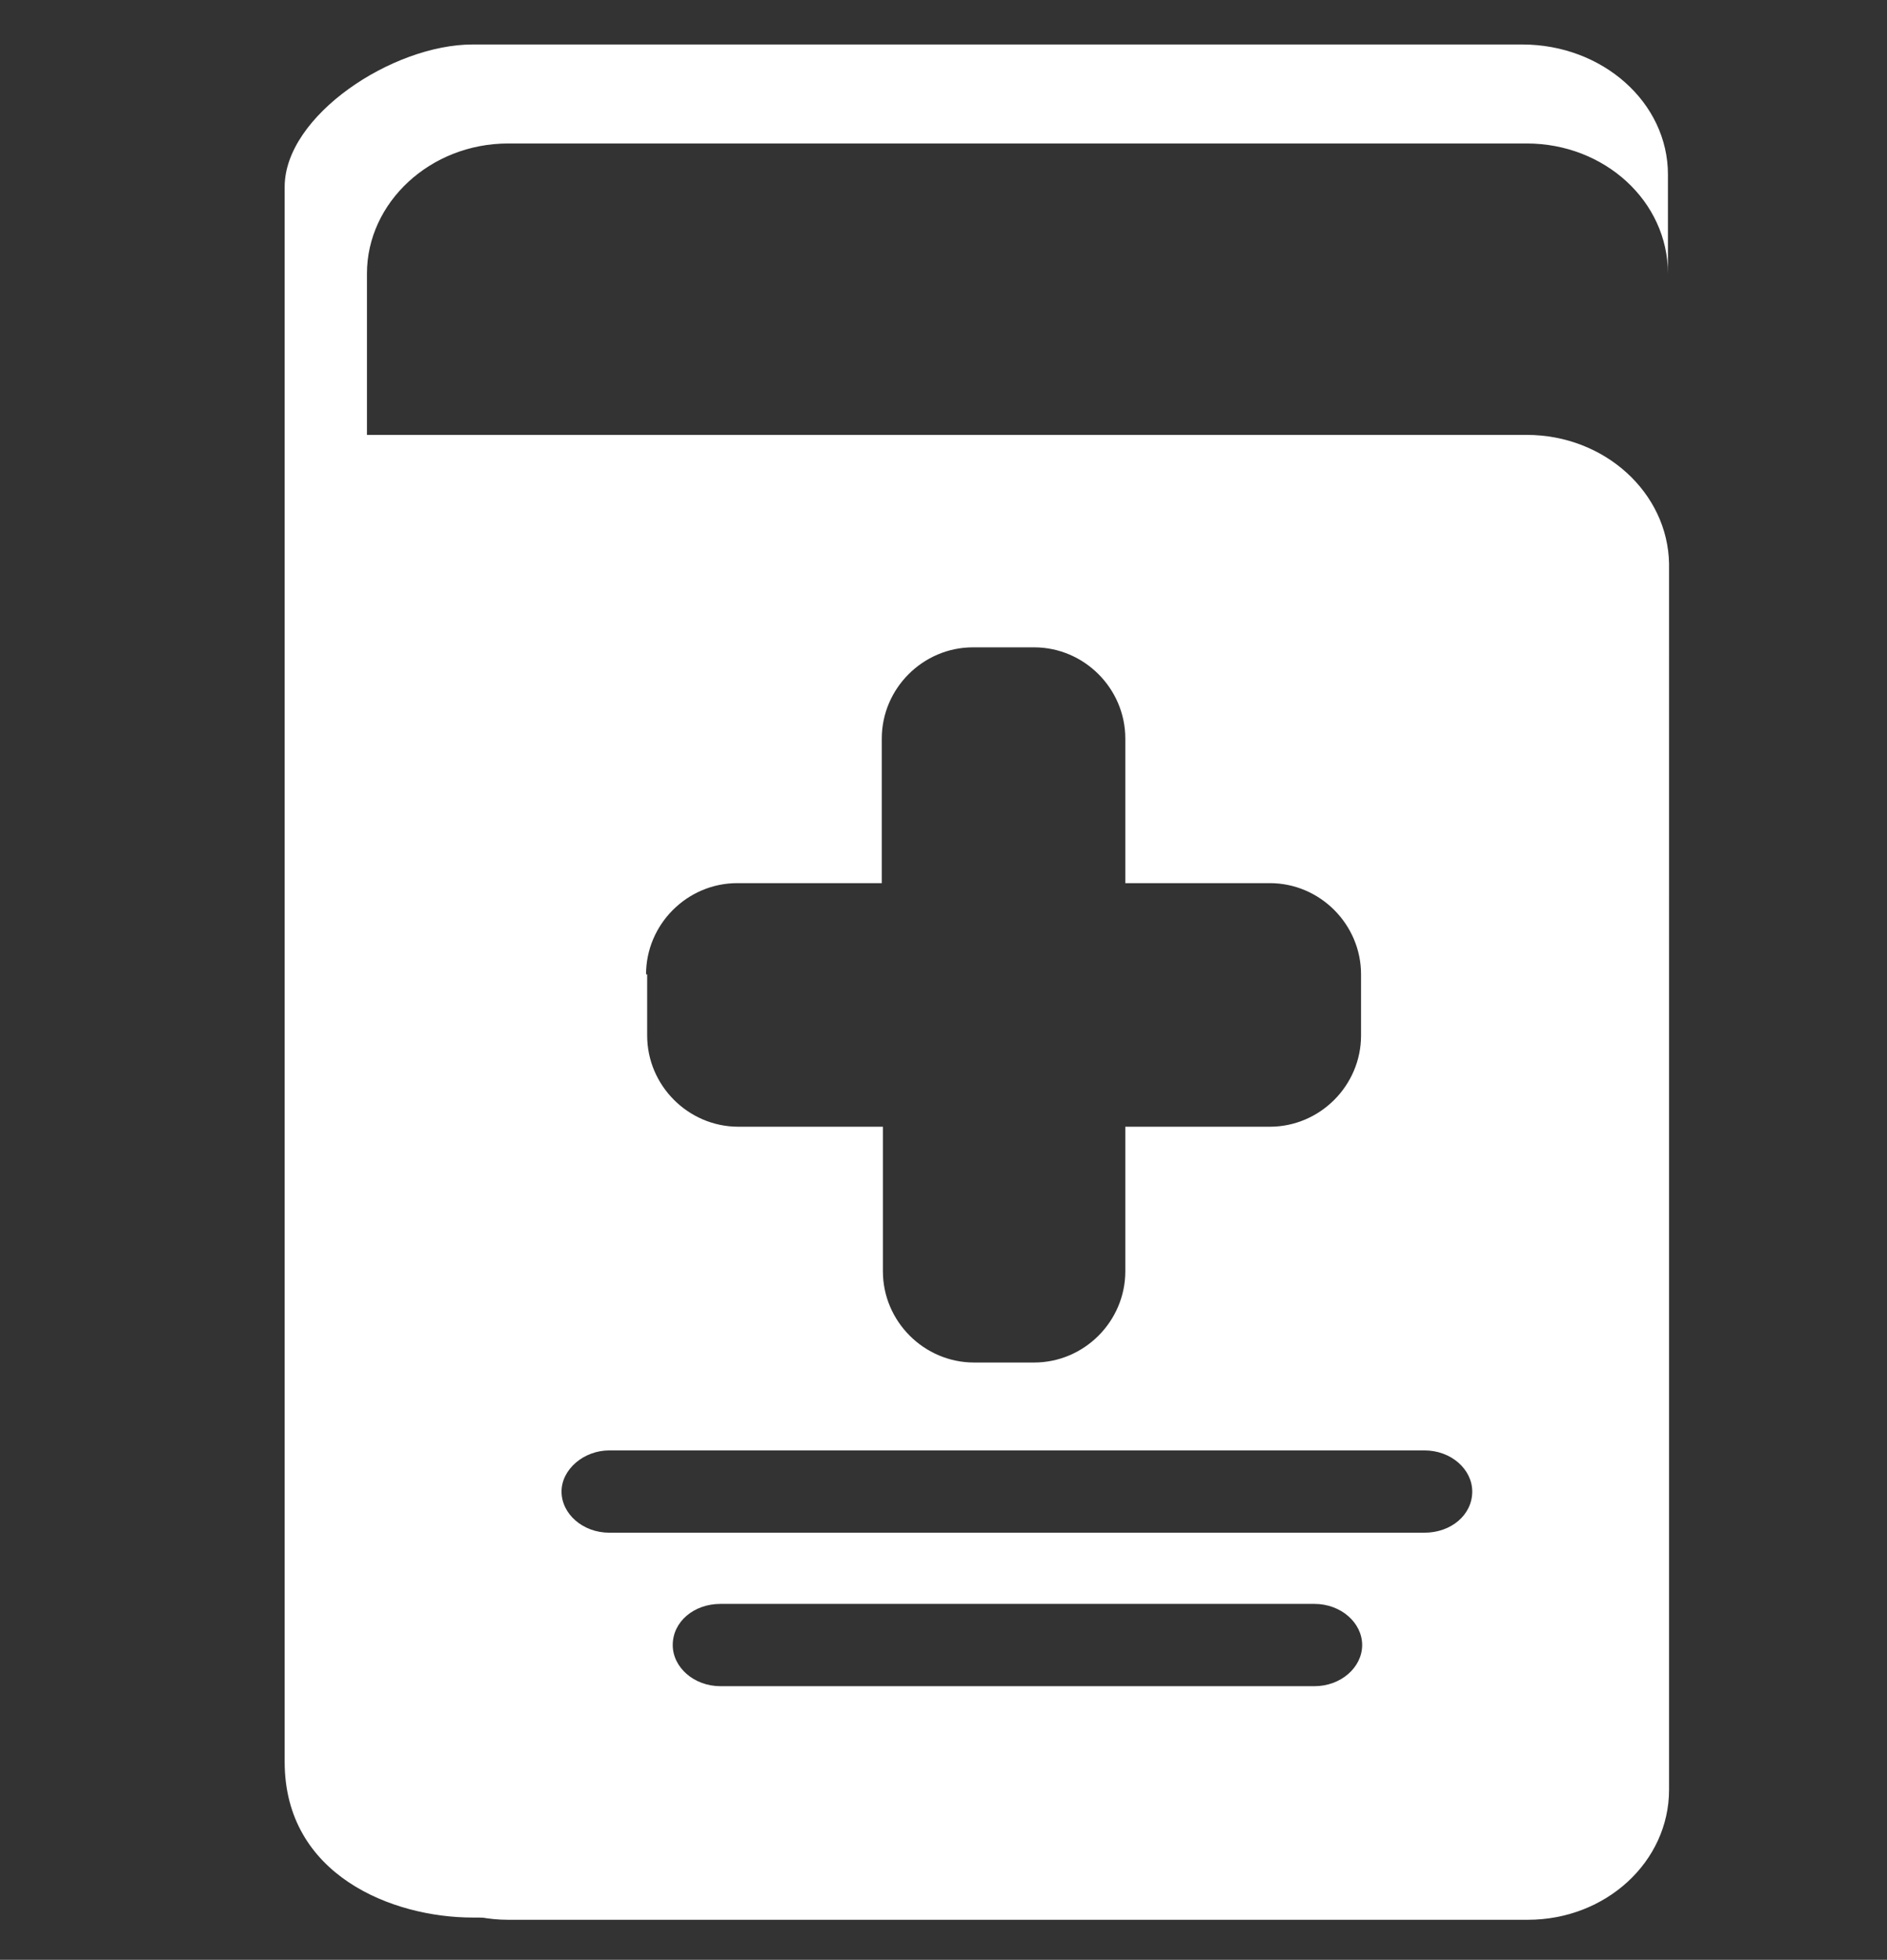
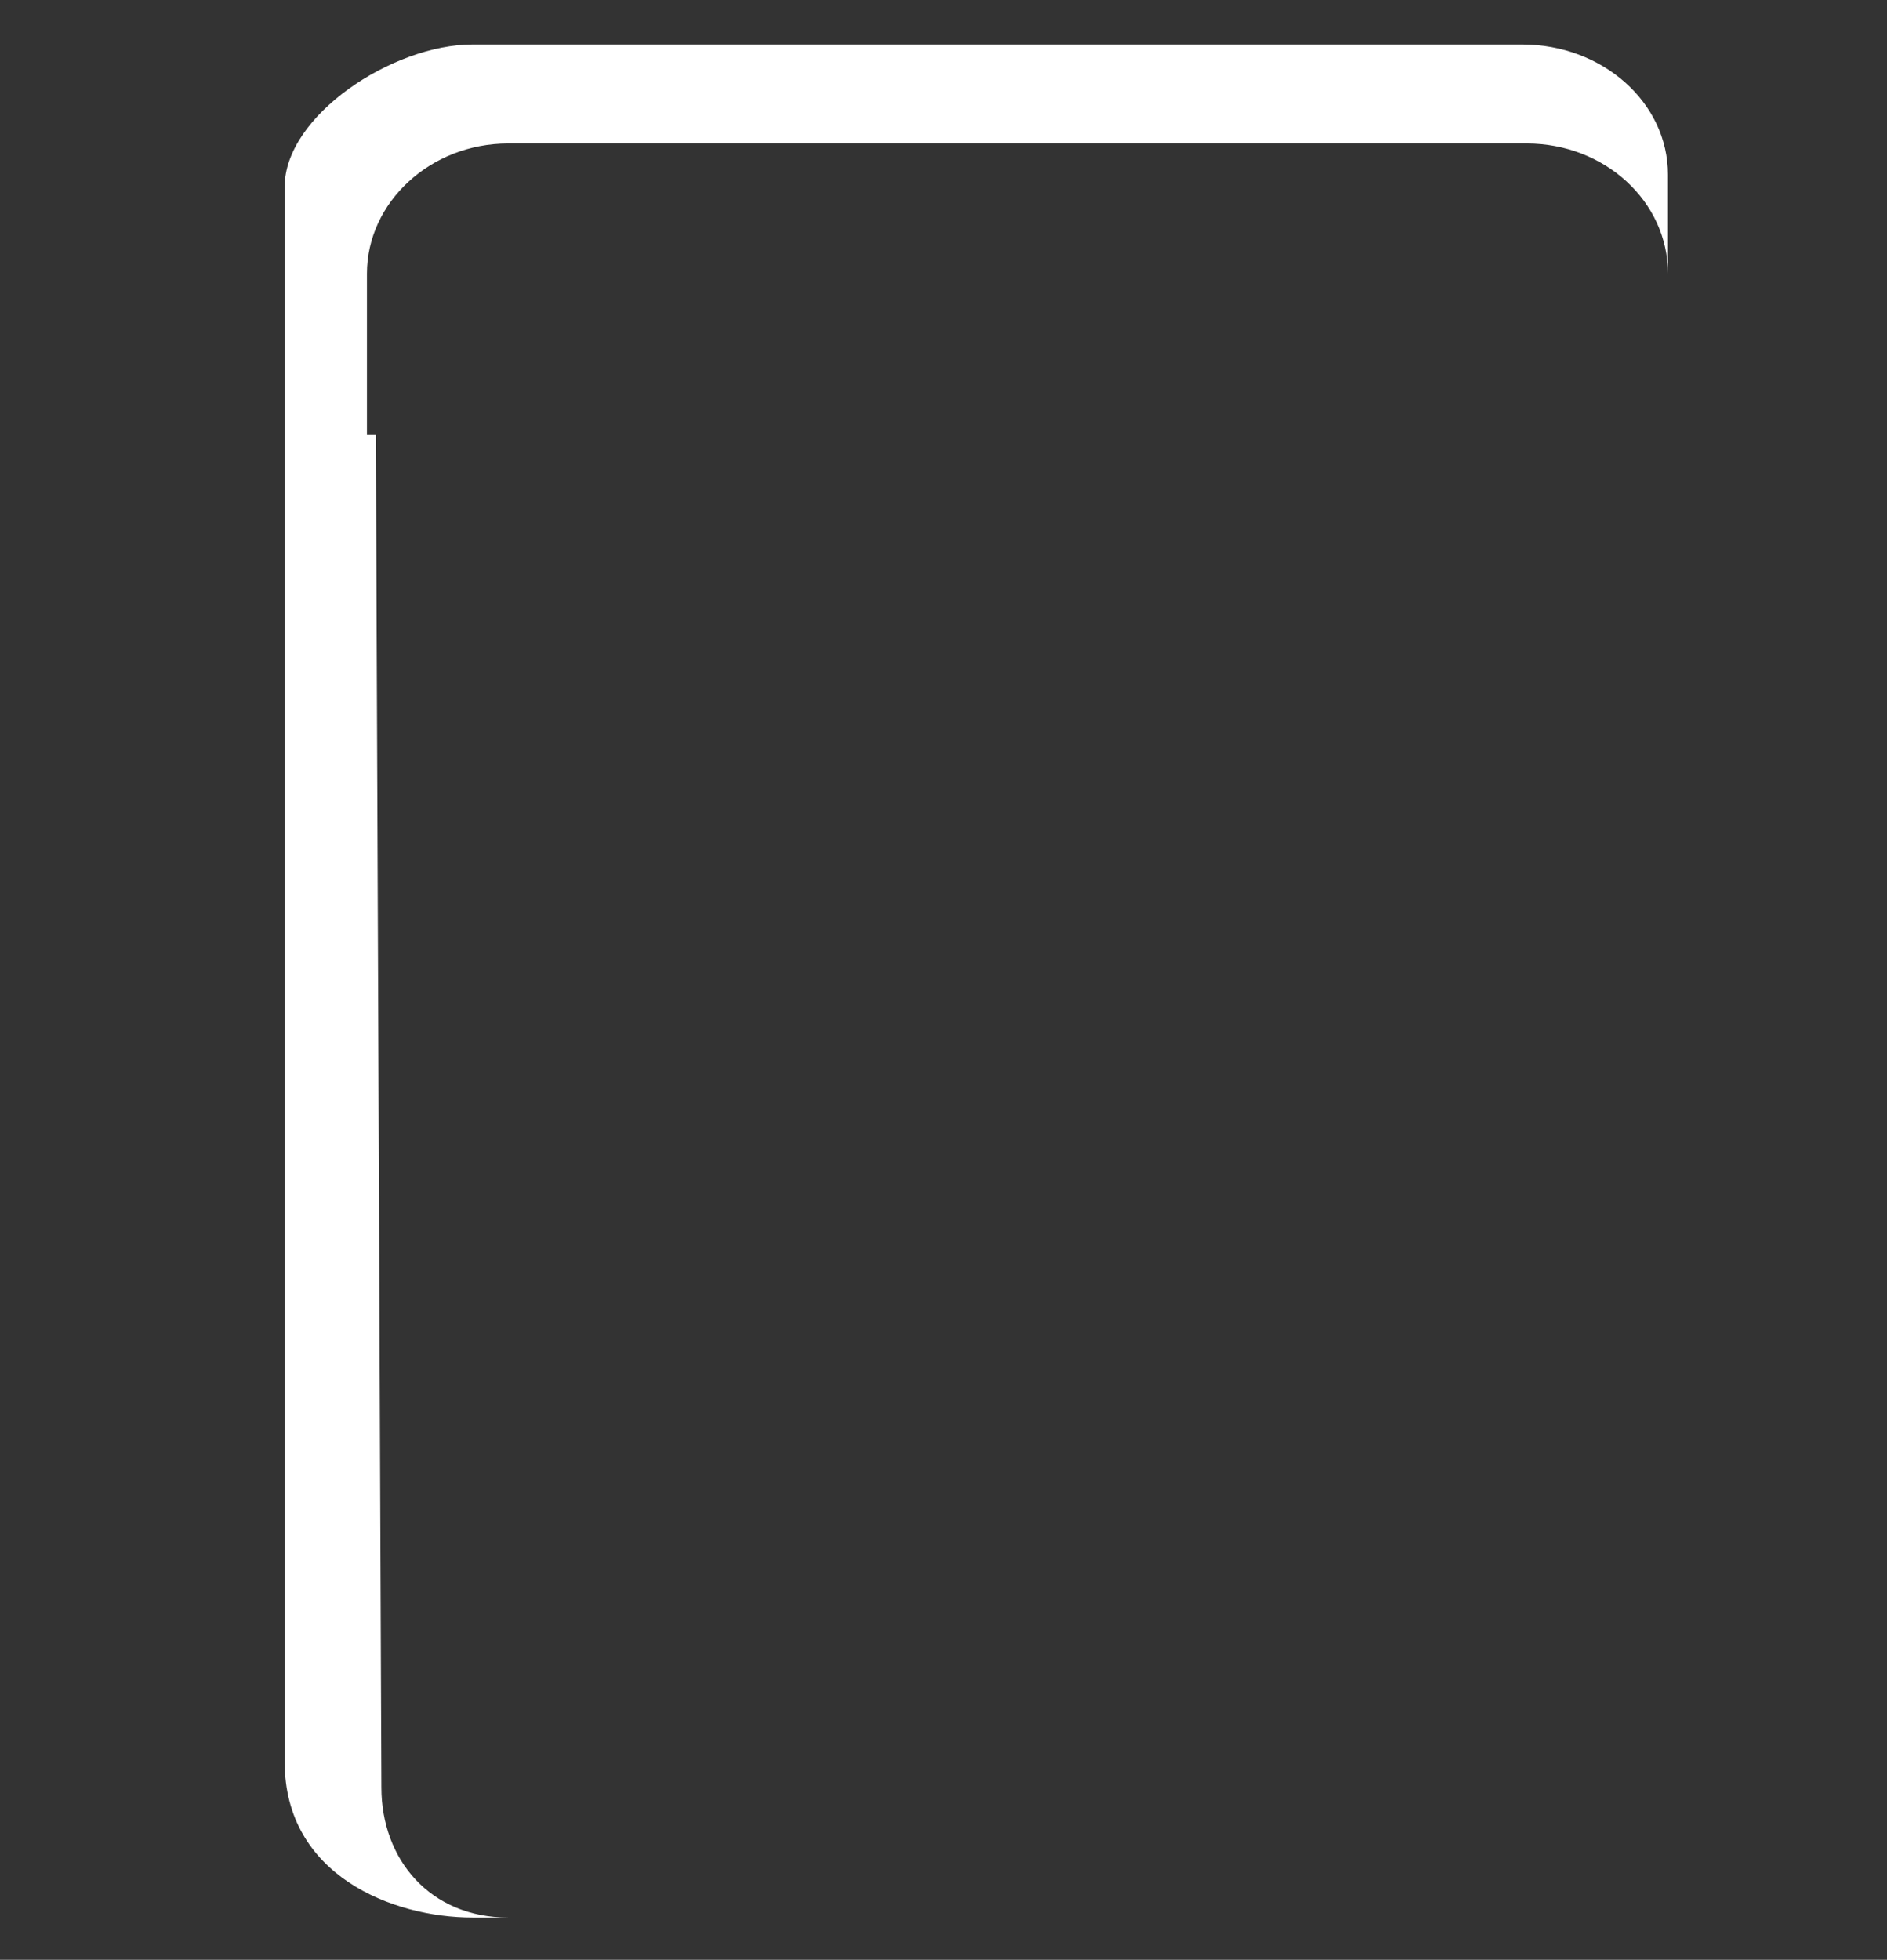
<svg xmlns="http://www.w3.org/2000/svg" version="1.1" id="Layer_3" x="0px" y="0px" viewBox="0 0 169.7 176.2" style="enable-background:new 0 0 169.7 176.2;" xml:space="preserve">
  <rect x="0" y="0" width="169.7" height="176.2" fill="#333333" stroke="none" />
  <style type="text/css"> .st0{fill:#FFFFFF;} </style>
  <g>
    <path class="st0" d="M136.9,4H42.5c-7.2,0-16.9,6.4-16.9,12.8c0,0,0,131.4,0,141.6c0,10.2,9.7,14,16.9,14h3.2 c-7,0-11.4-5.2-11.4-11.7L33.8,39.1c0,0-0.9,0-0.8,0V24.6c0-6.4,5.7-11.7,12.7-11.7h91.6c7,0,12.7,5.2,12.7,11.7v-8.9 C150,9.2,144.1,4,136.9,4z" />
-     <path class="st0" d="M137.3,39.1H45.7c-6.7,0-12.2,0-12.7,0c0,0,0,0,0,0l0,121.8c0,6.4,5.7,11.7,12.7,11.7h87.7h4 c7,0,12.7-5.2,12.7-11.7v-31.7v-8.9V50.7C150,44.3,144.3,39.1,137.3,39.1z M58.1,87.6c0-4.5,3.7-8.2,8.2-8.2h13v-13 c0-4.5,3.7-8.2,8.2-8.2h0.7H93c4.5,0,8.2,3.7,8.2,8.2v13h13c4.5,0,8.2,3.7,8.2,8.2v5.5c0,4.5-3.7,8.2-8.2,8.2h-13v13 c0,4.5-3.7,8.2-8.2,8.2h-4.7h-0.7c-4.5,0-8.2-3.7-8.2-8.2v-13h-13c-4.5,0-8.2-3.7-8.2-8.2V87.6z M54.8,130.4h73.3 c2.4,0,4.3,1.7,4.3,3.7c0,2.1-1.9,3.7-4.3,3.7H54.8c-2.4,0-4.3-1.7-4.3-3.7C50.5,132.1,52.5,130.4,54.8,130.4z M118.2,151.6H64.8 c-2.4,0-4.3-1.7-4.3-3.7c0-2.1,1.9-3.7,4.3-3.7h53.4c2.4,0,4.3,1.7,4.3,3.7C122.5,149.9,120.6,151.6,118.2,151.6z" />
  </g>
</svg>